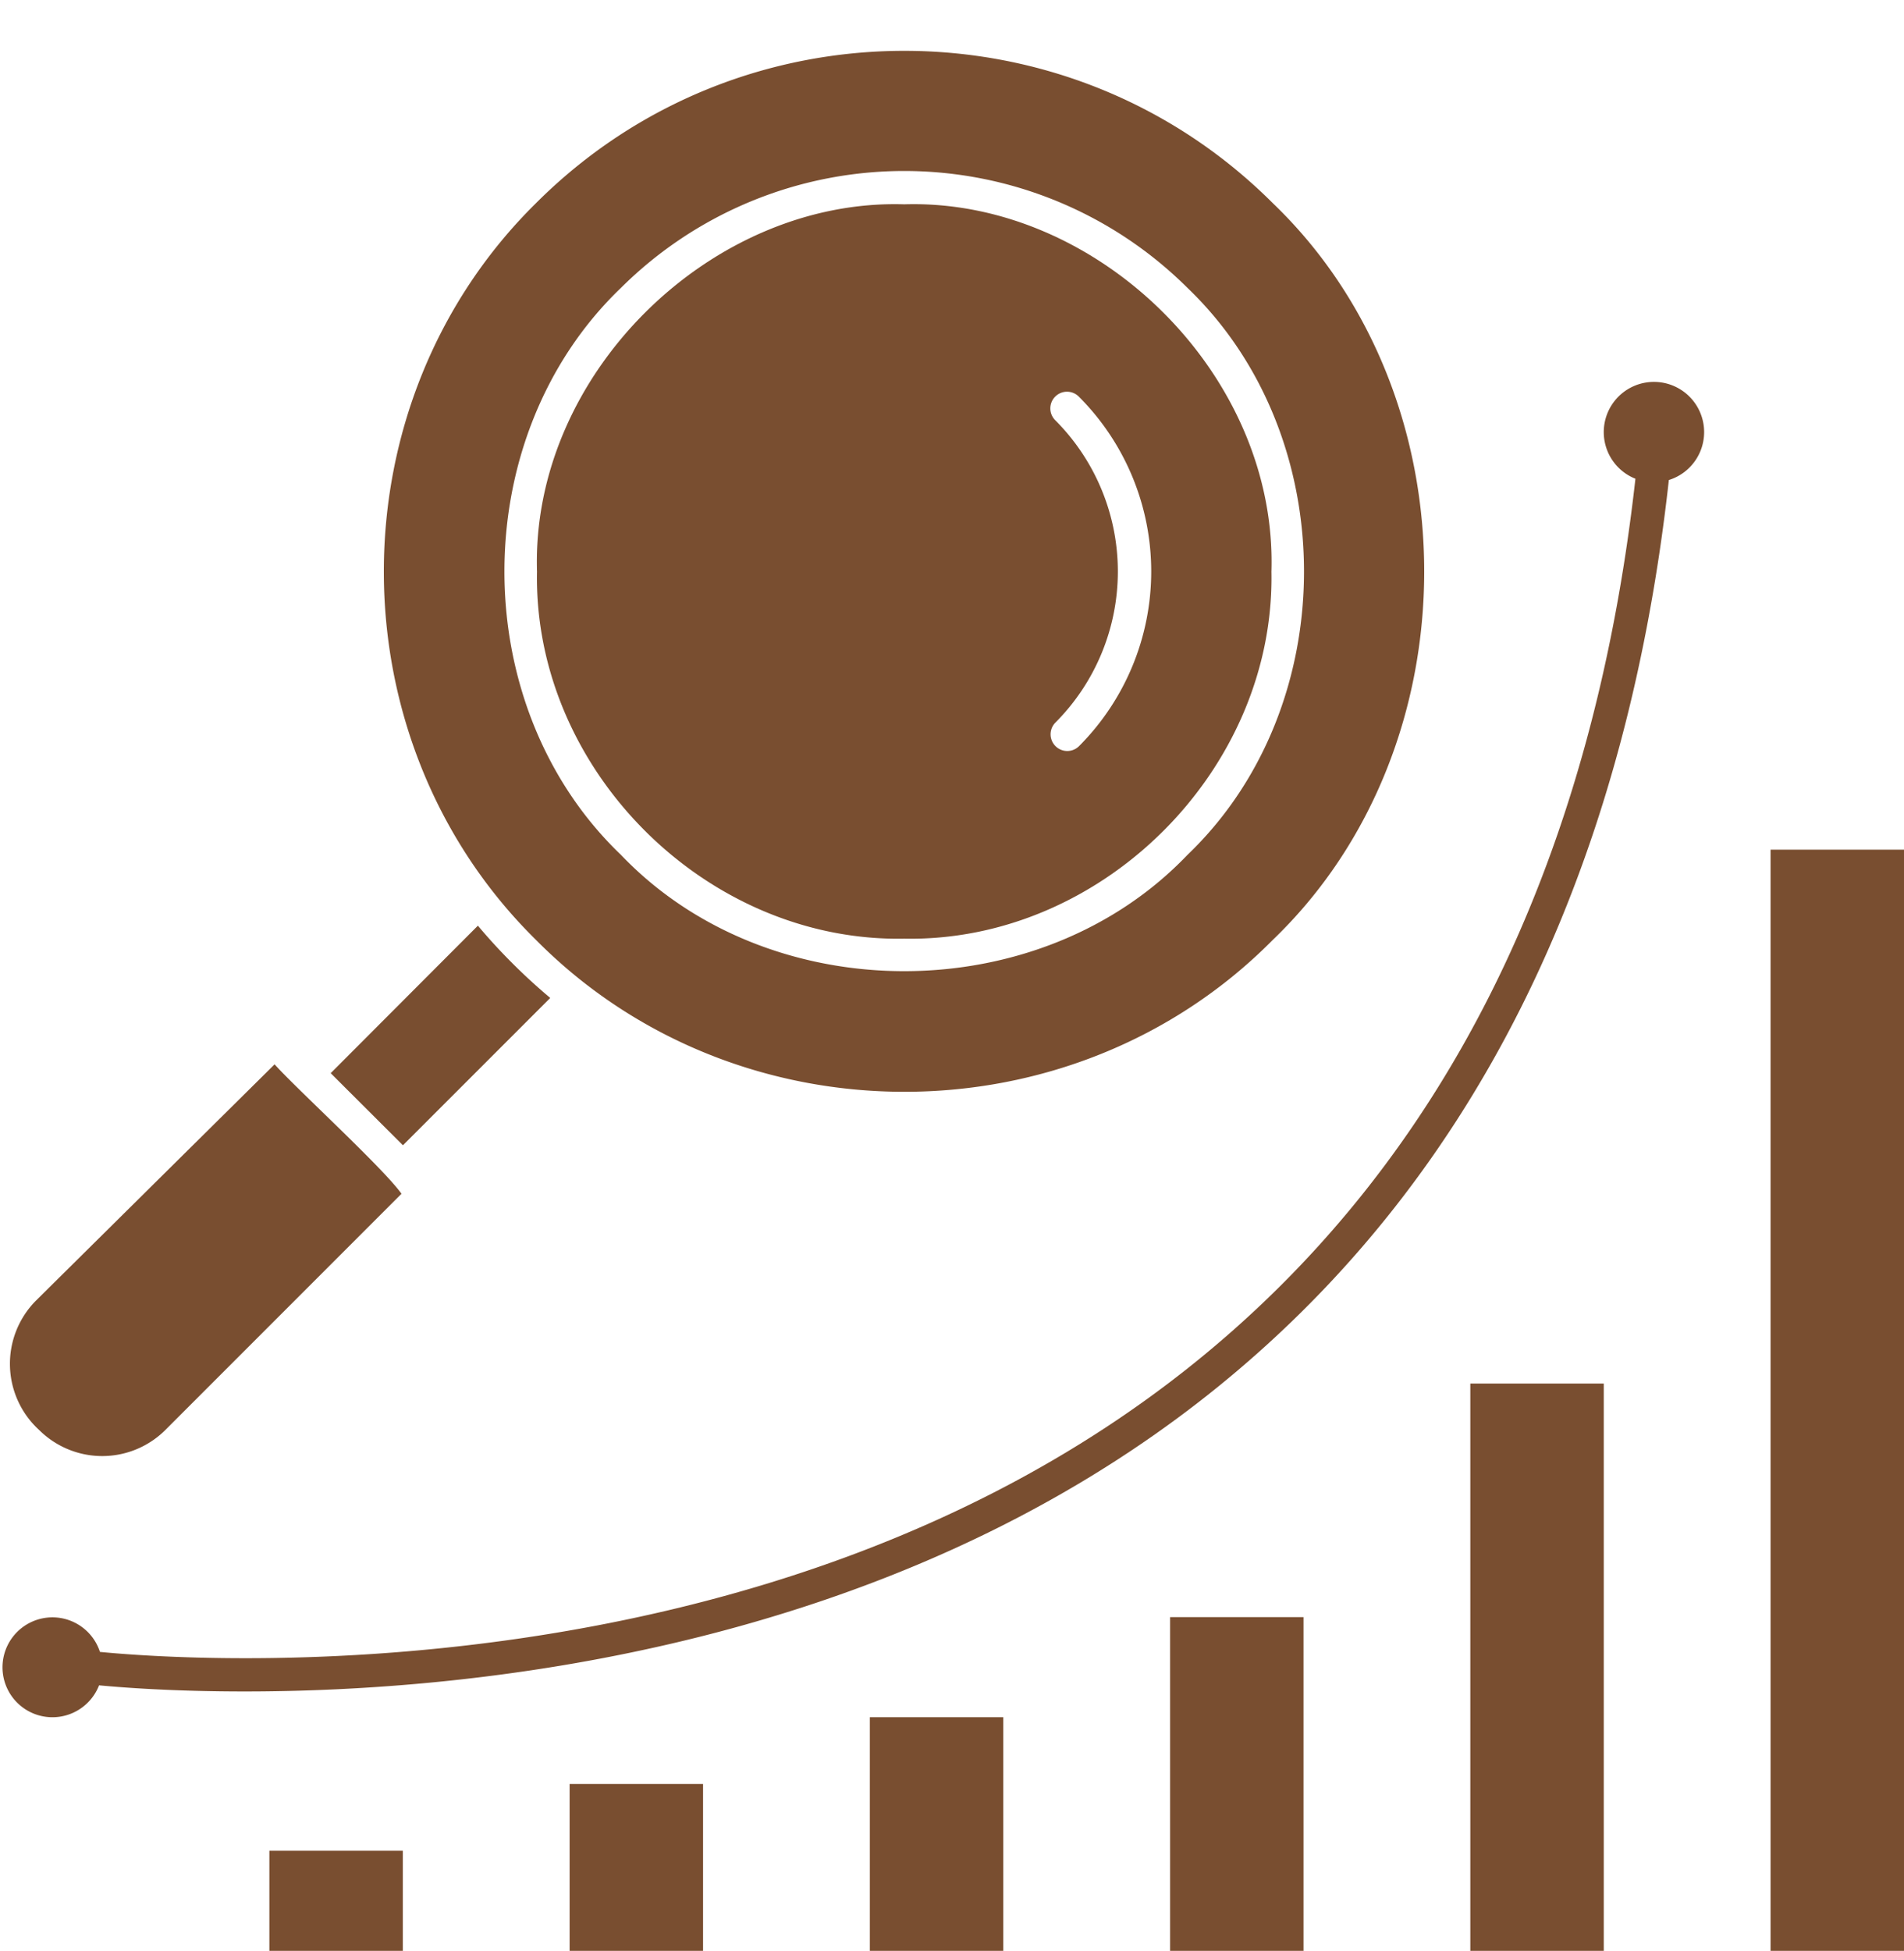
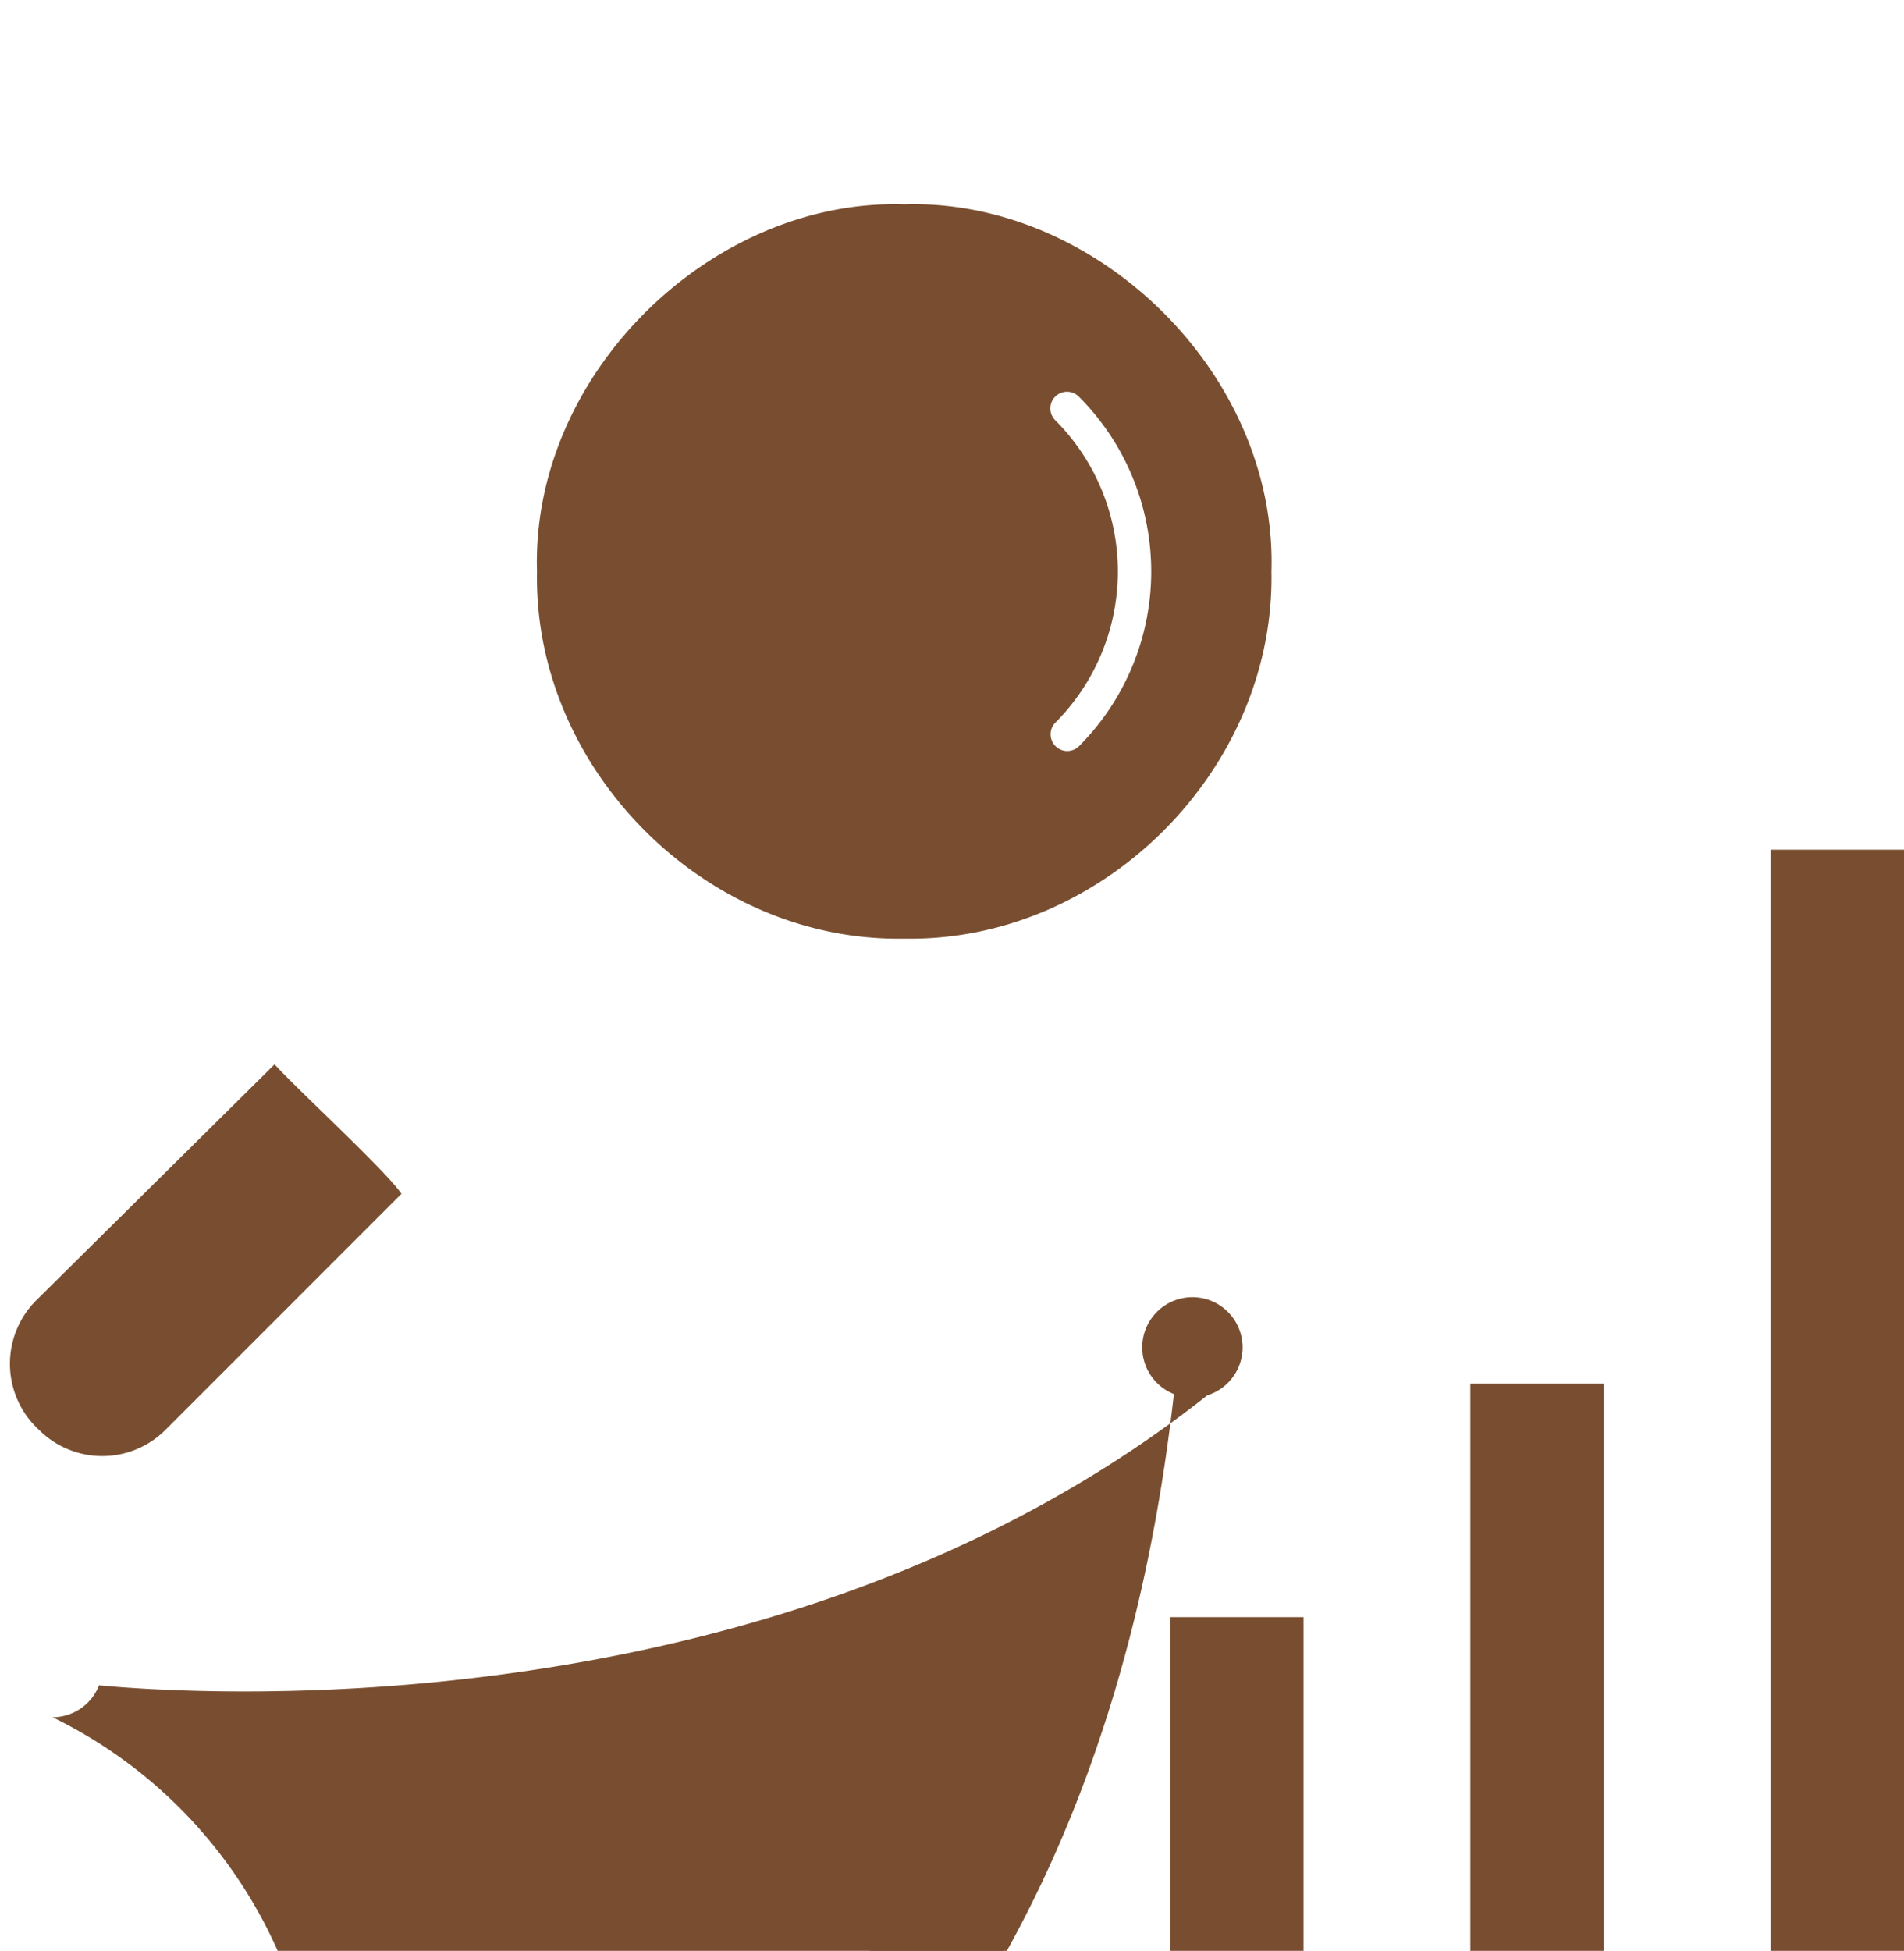
<svg xmlns="http://www.w3.org/2000/svg" fill="#794e30" height="467.7" preserveAspectRatio="xMidYMid meet" version="1" viewBox="27.4 16.3 456.6 467.7" width="456.6" zoomAndPan="magnify">
  <g data-name="Solid" id="change1_1">
    <path d="M452 220H484V484H452z" />
    <path d="M244.24,241.34c47.518.888,88.952-40.558,88.061-87.985,1.475-47.337-41.817-89.5-88.059-88.07-46.251-1.432-89.532,40.728-88.062,88.07C155.293,200.782,196.713,242.227,244.24,241.34Zm36.244-124.27a4,4,0,1,1,5.657-5.656,59.3,59.3,0,0,1,0,83.793,4,4,0,0,1-5.657-5.656,51.306,51.306,0,0,0,0-72.481Z" />
-     <path d="M92 460H124V484H92z" />
-     <path d="M164 444H196V484H164z" />
    <path d="M380 348H412V484H380z" />
    <path d="M236 428H268V484H236z" />
    <path d="M308 404H340V484H308z" />
-     <path d="M332.617,241.648c48.428-46.461,48.428-130.2,0-176.656-48.72-48.652-127.974-48.69-176.664,0-48.689,47.98-48.652,128.767,0,176.664C203.984,290.154,284.536,290.221,332.617,241.648ZM176.293,85.332a96.341,96.341,0,0,1,135.891,0c37.226,35.684,37.257,100.25,0,135.9-35.482,37.175-100.36,37.224-135.891,0C139.04,185.58,139.074,121.007,176.293,85.332Z" />
-     <path d="M159.352,255.551A142.352,142.352,0,0,1,142,238.227L106.7,273.589l17.328,17.282Z" />
    <path d="M67.023,359.16l56.661-56.66c-4.318-6.1-25.267-25.245-30.434-31.031L36.027,328.113a21.49,21.49,0,0,0,.8,31.059A21.441,21.441,0,0,0,67.023,359.16Z" />
-     <path d="M40,428a11.994,11.994,0,0,0,11.154-7.651c5.737.542,17.985,1.471,34.866,1.471,53.668,0,153.078-9.453,230.906-71C379.8,301.1,417,227.259,427.609,131.384a12.035,12.035,0,1,0-8.017-.307c-10.453,93.363-46.6,165.186-107.58,213.431-100.94,79.859-239.421,69.905-260.645,67.827A11.975,11.975,0,1,0,40,428Z" />
+     <path d="M40,428a11.994,11.994,0,0,0,11.154-7.651c5.737.542,17.985,1.471,34.866,1.471,53.668,0,153.078-9.453,230.906-71a12.035,12.035,0,1,0-8.017-.307c-10.453,93.363-46.6,165.186-107.58,213.431-100.94,79.859-239.421,69.905-260.645,67.827A11.975,11.975,0,1,0,40,428Z" />
  </g>
</svg>